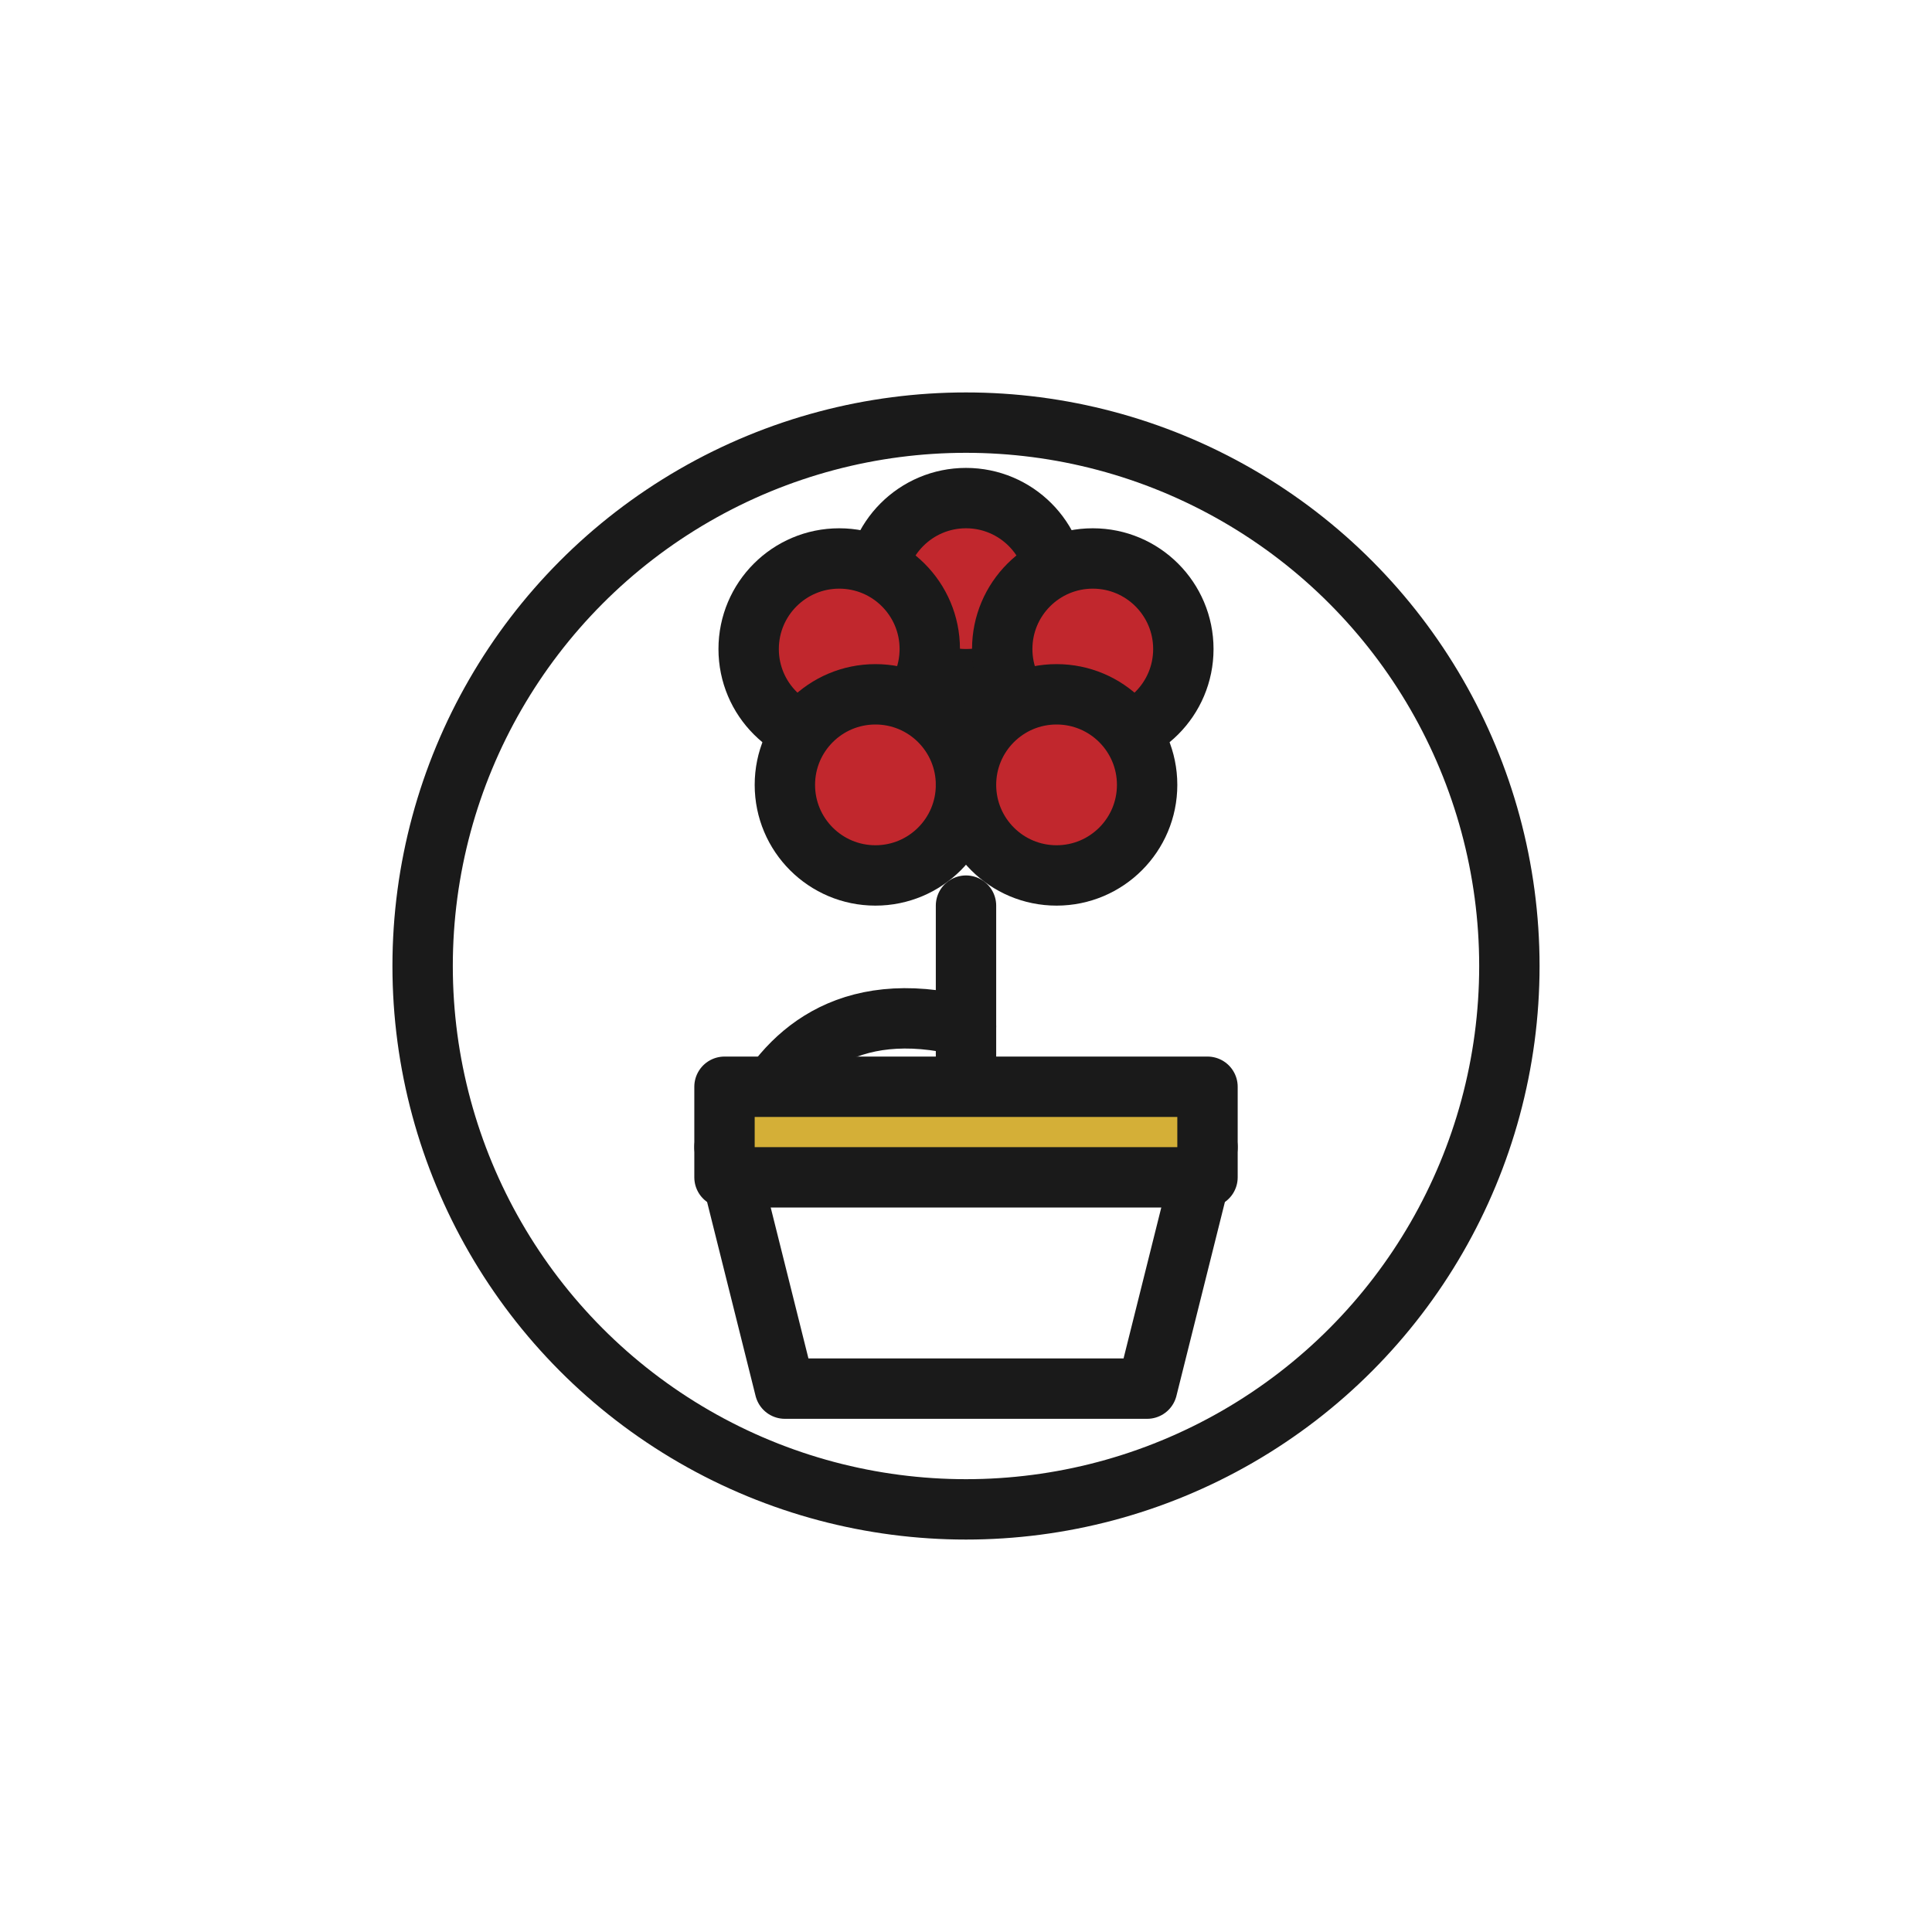
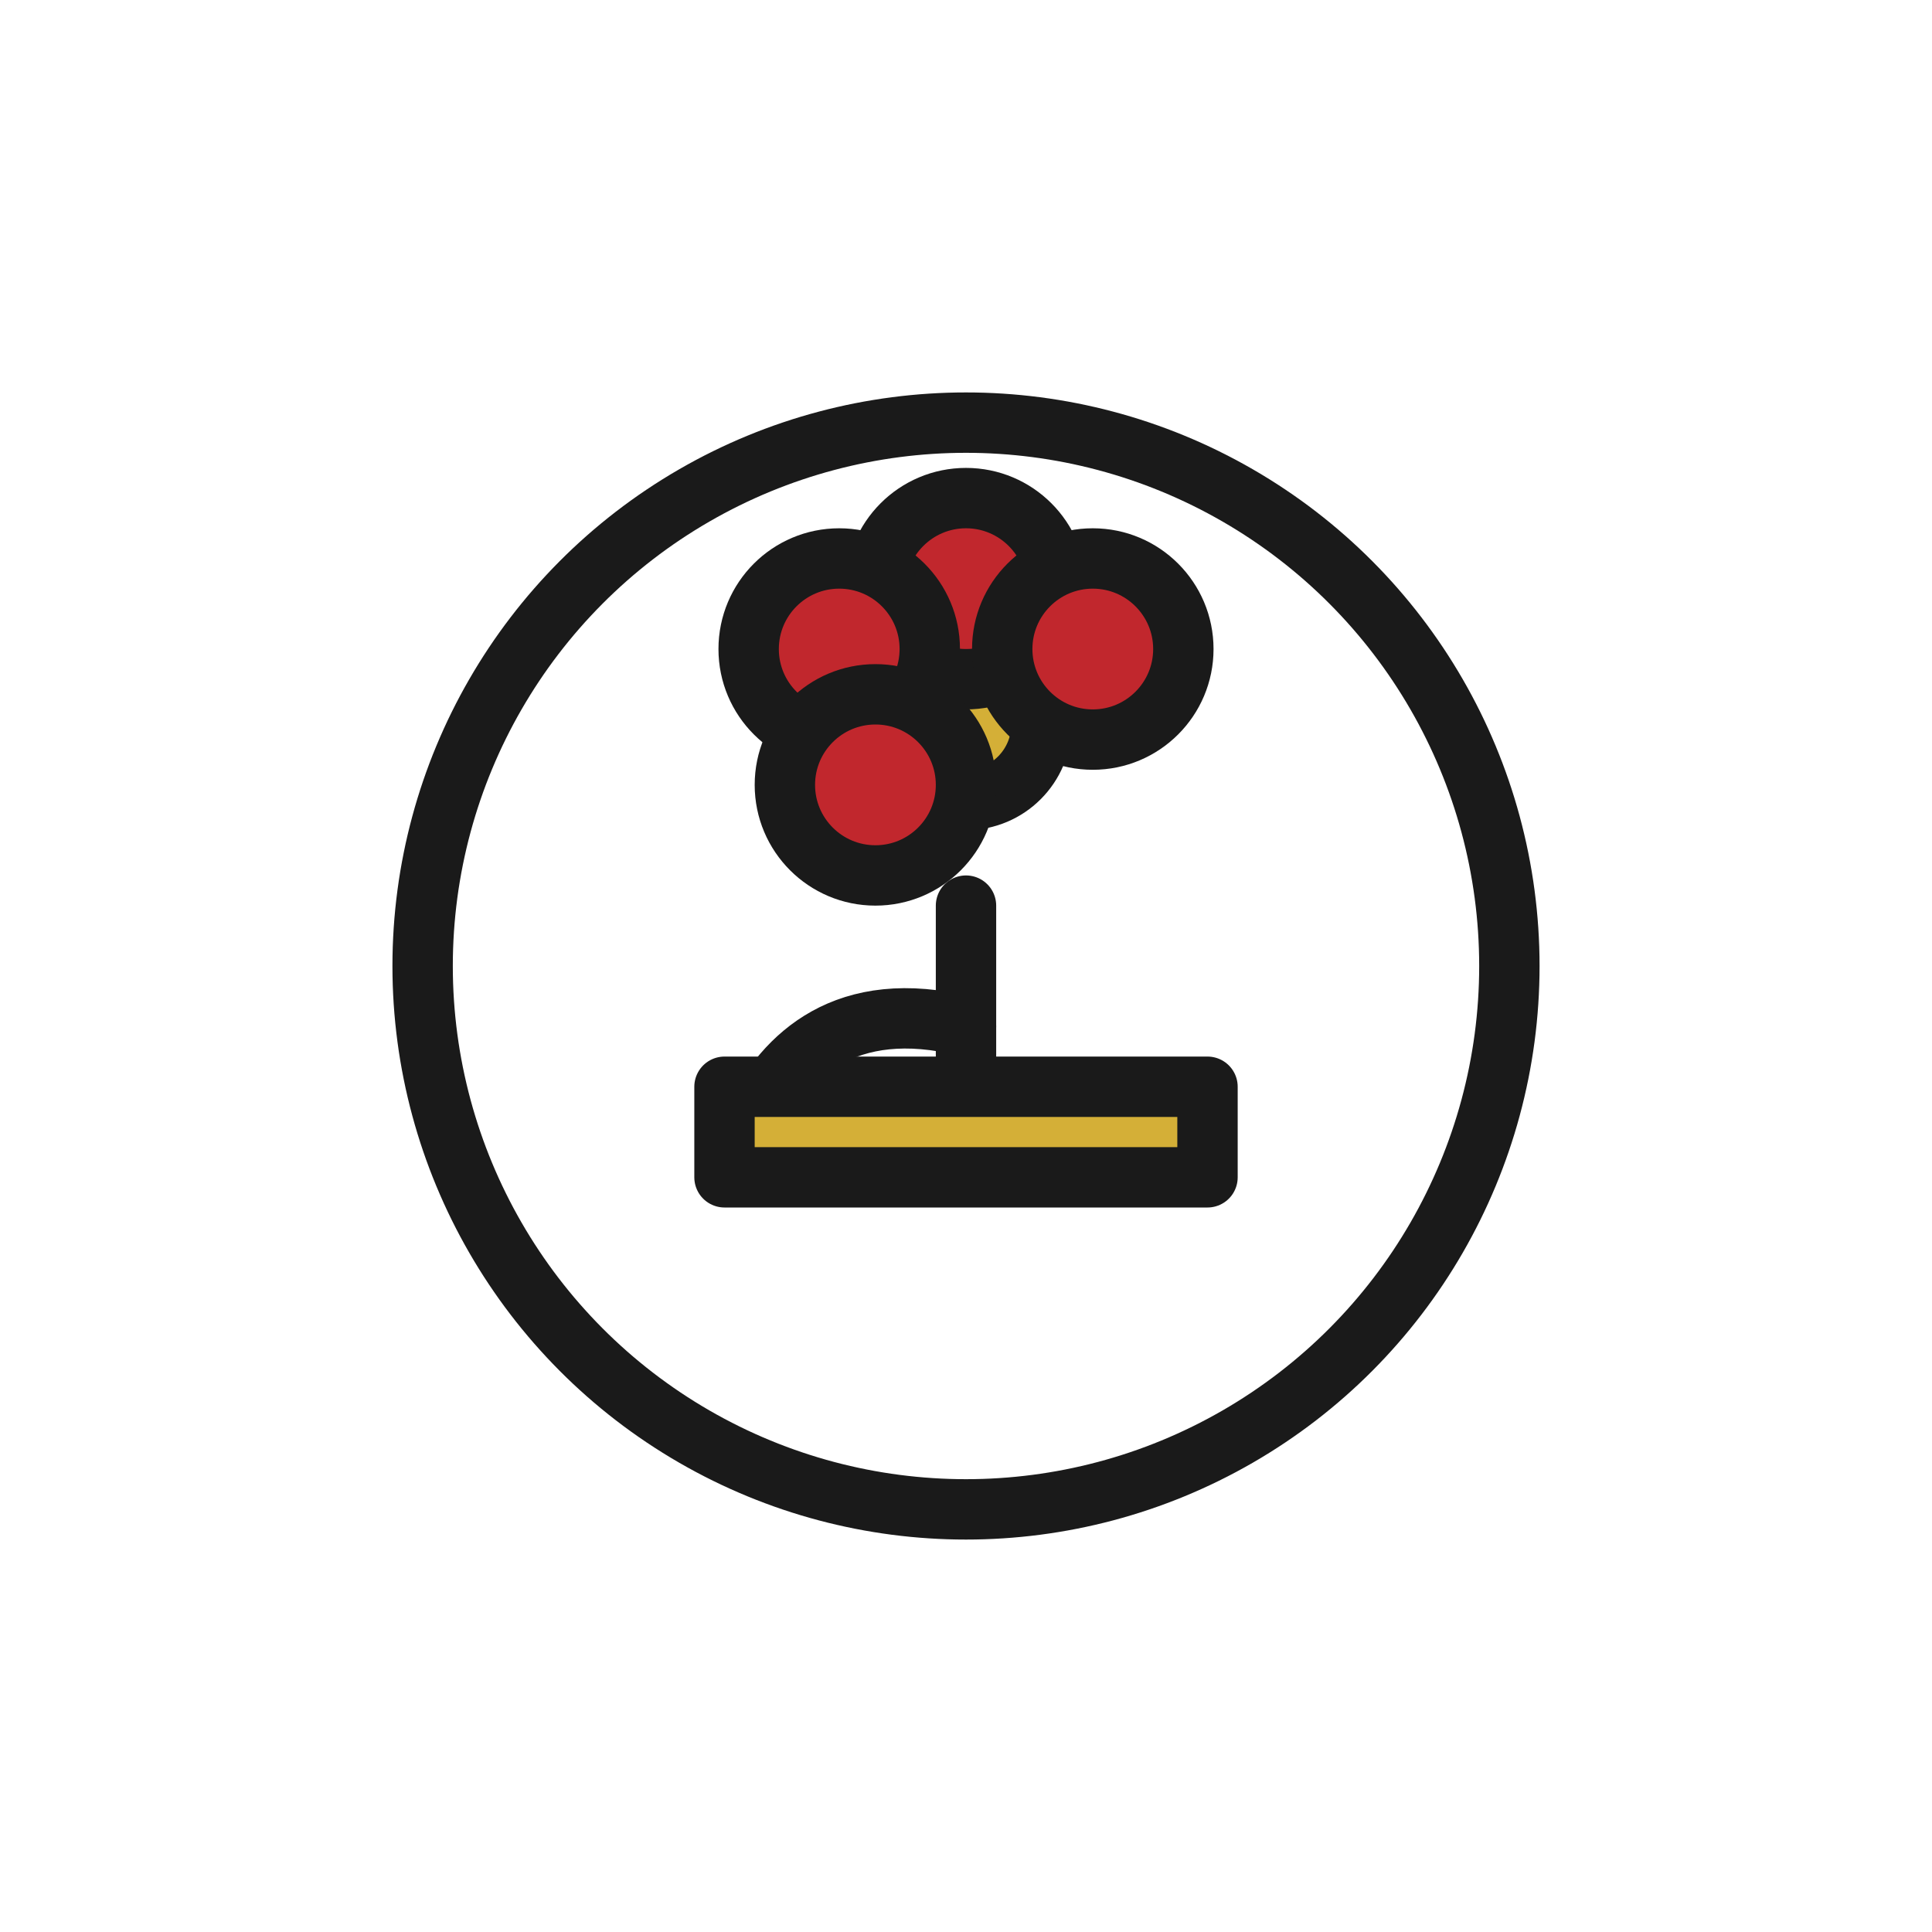
<svg xmlns="http://www.w3.org/2000/svg" viewBox="0 0 64 64" width="64" height="64">
  <defs>
    <style>
      .stroke { stroke: #1A1A1A; stroke-width: 2; stroke-linecap: round; stroke-linejoin: round; fill: none; }
      .fill-black { fill: #1A1A1A; }
      .fill-red { fill: #C1272D; }
      .fill-gold { fill: #D4AF37; }
    </style>
  </defs>
  <circle cx="32" cy="32" r="18" class="stroke" />
  <path d="M32 30 L32 38" class="stroke" />
  <path d="M32 34 C28 33 26 35 25 37 C27 37 29 37.5 31 38" class="stroke" />
-   <path d="M24 38 L40 38 L38 46 H26 Z" class="stroke" />
  <rect x="24" y="36" width="16" height="3" class="stroke fill-gold" />
  <circle cx="32" cy="24" r="2.5" class="stroke fill-gold" />
  <circle cx="32" cy="19.5" r="3" class="stroke fill-red" />
  <circle cx="27.8" cy="21.5" r="3" class="stroke fill-red" />
  <circle cx="36.2" cy="21.5" r="3" class="stroke fill-red" />
  <circle cx="29" cy="26" r="3" class="stroke fill-red" />
-   <circle cx="35" cy="26" r="3" class="stroke fill-red" />
</svg>